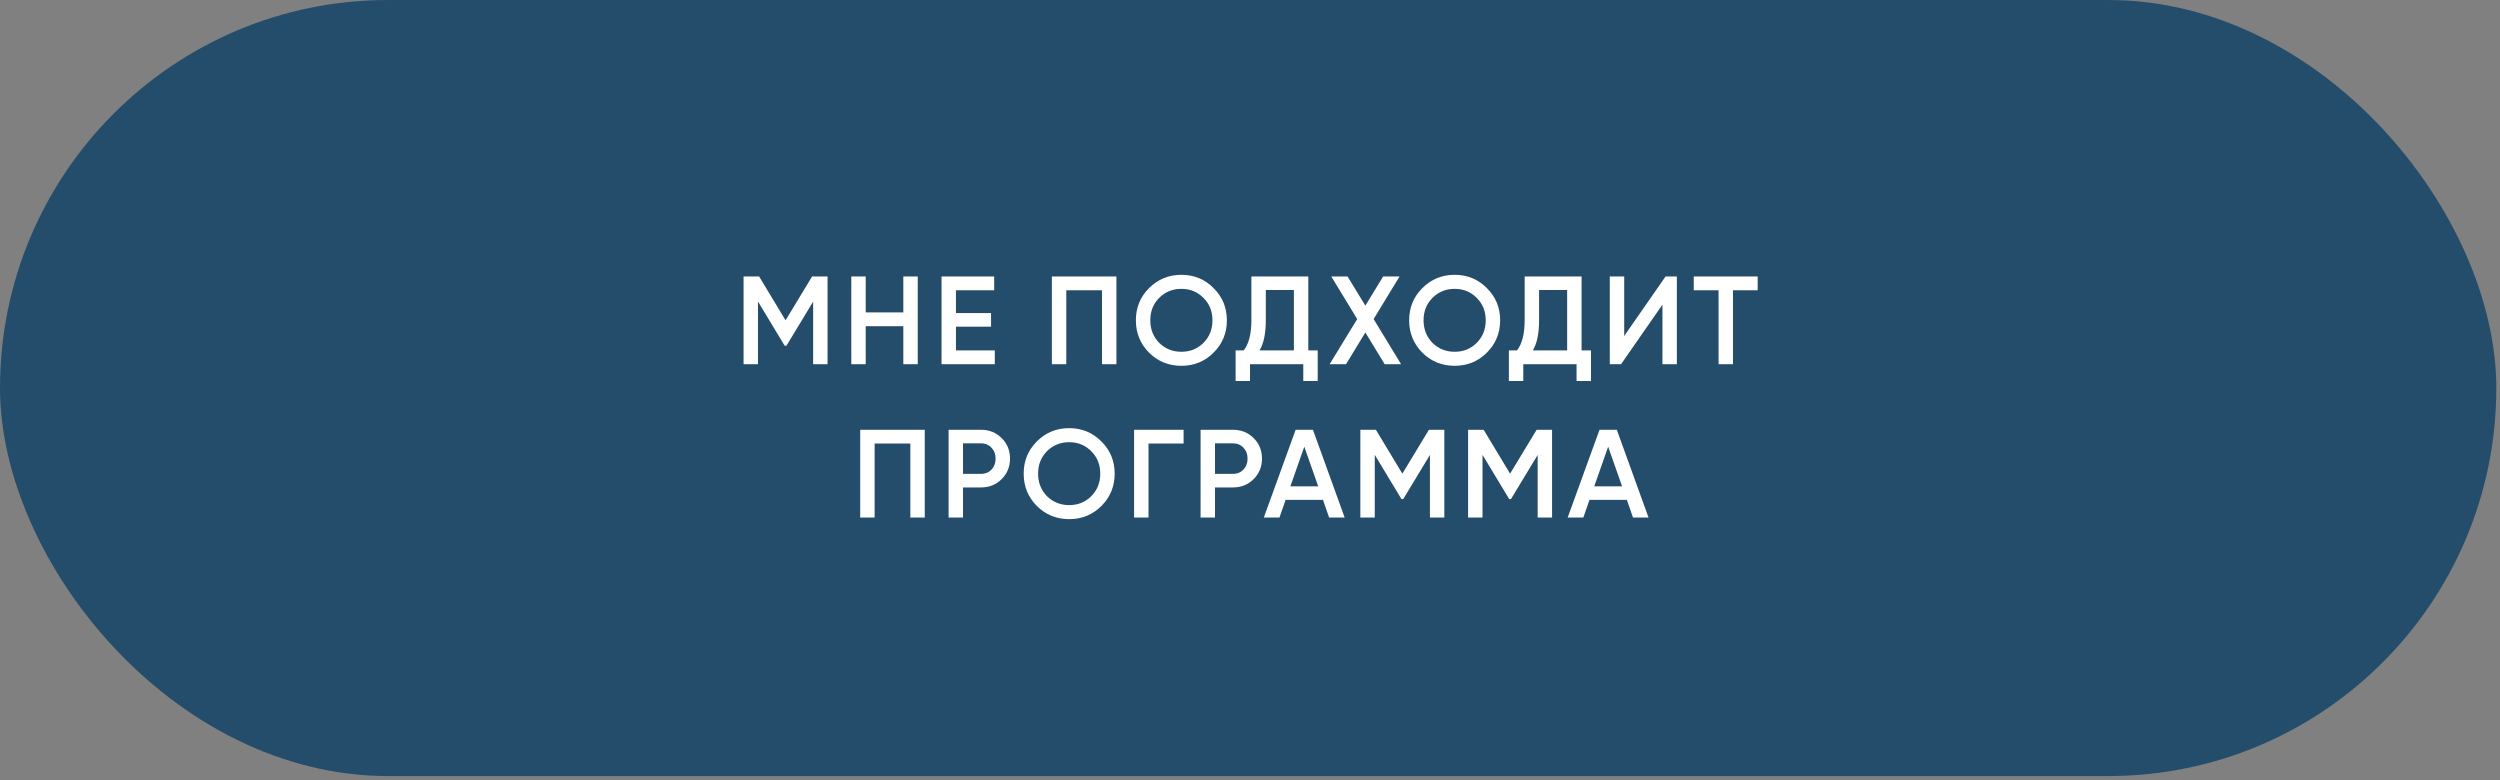
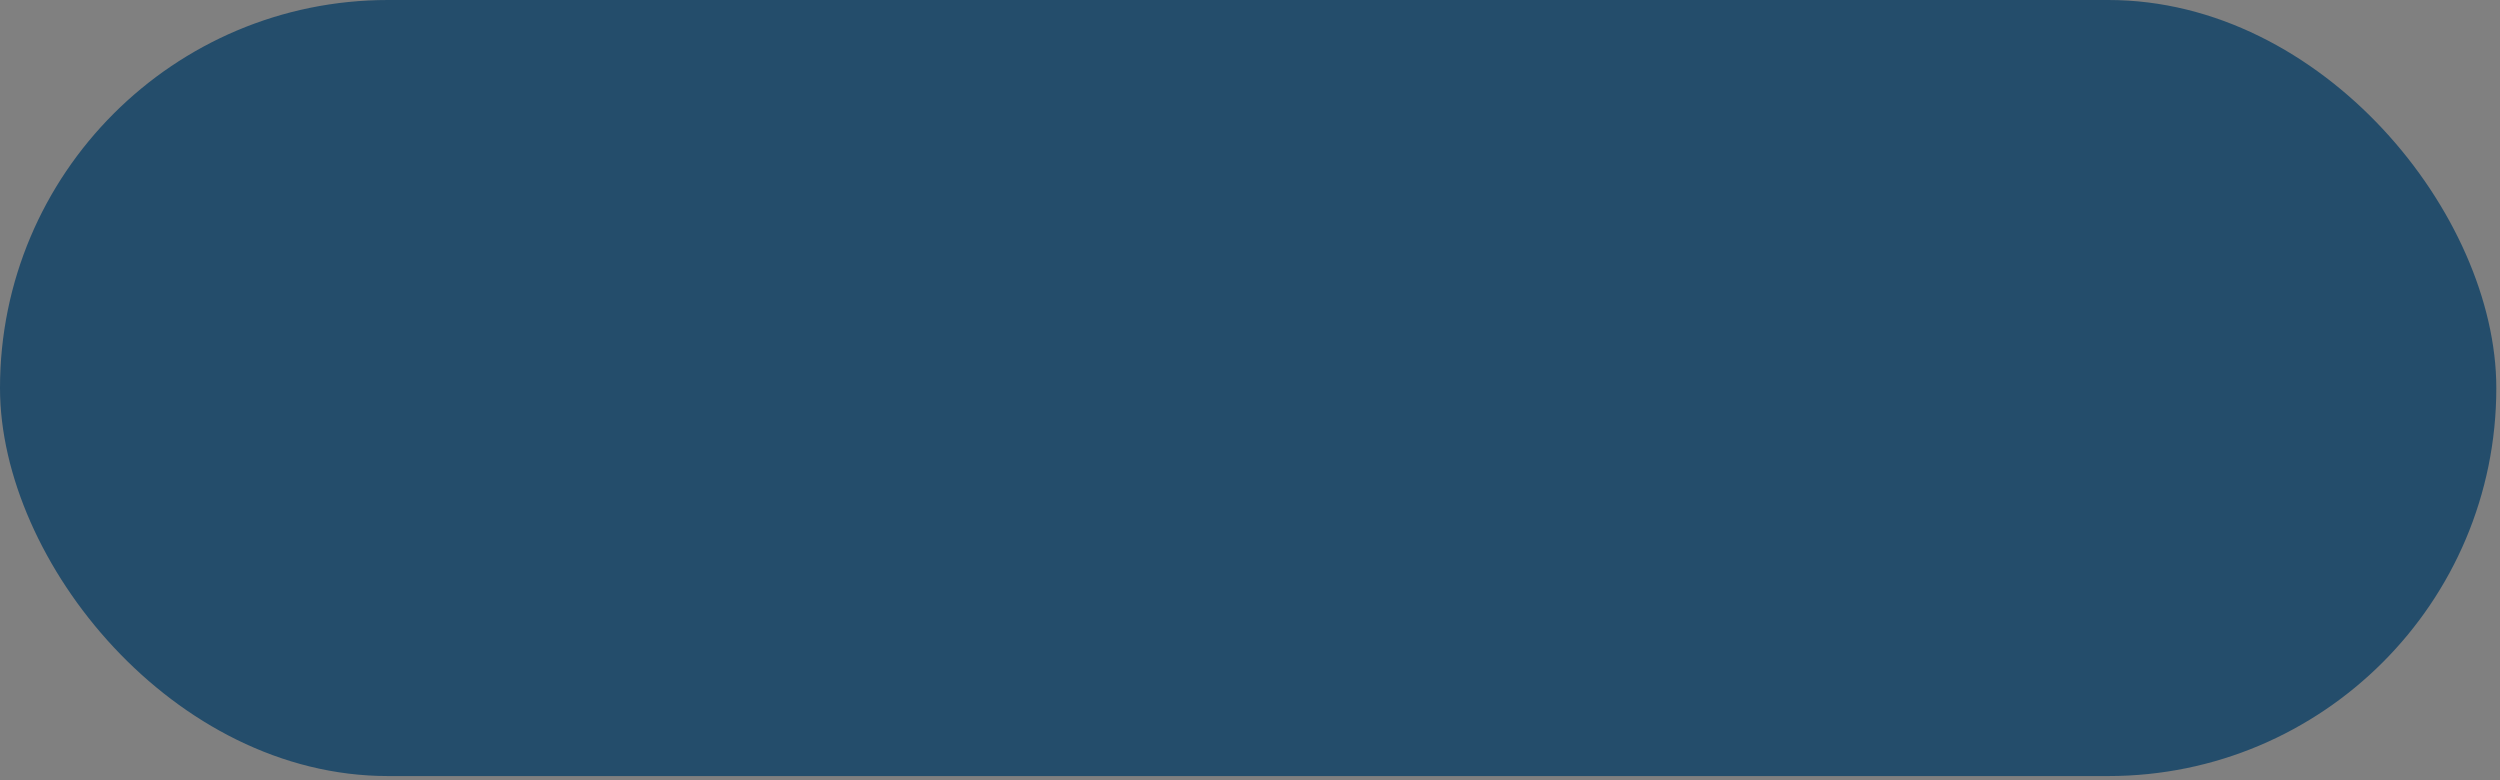
<svg xmlns="http://www.w3.org/2000/svg" width="375" height="117" viewBox="0 0 375 117" fill="none">
  <rect x="0" y="0" width="375" height="117" fill="#808080" stroke="none" />
  <rect width="374.447" height="116.408" rx="58.204" fill="#244D6B" />
-   <path d="M121.819 41.467H124.132V54.627H121.97V45.245L117.965 51.863H117.702L113.697 45.227V54.627H111.535V41.467H113.867L117.834 48.047L121.819 41.467ZM135.498 46.862V41.467H137.66V54.627H135.498V48.93H129.858V54.627H127.696V41.467H129.858V46.862H135.498ZM143.393 49.005V52.559H149.221V54.627H141.231V41.467H149.127V43.535H143.393V46.956H148.657V49.005H143.393ZM157.781 41.467H167.463V54.627H165.301V43.535H159.943V54.627H157.781V41.467ZM182.039 52.897C180.723 54.213 179.112 54.871 177.207 54.871C175.302 54.871 173.685 54.213 172.356 52.897C171.04 51.569 170.382 49.952 170.382 48.047C170.382 46.142 171.04 44.531 172.356 43.215C173.685 41.886 175.302 41.222 177.207 41.222C179.112 41.222 180.723 41.886 182.039 43.215C183.367 44.531 184.032 46.142 184.032 48.047C184.032 49.952 183.367 51.569 182.039 52.897ZM173.879 51.431C174.794 52.321 175.903 52.766 177.207 52.766C178.523 52.766 179.626 52.321 180.516 51.431C181.418 50.528 181.869 49.4 181.869 48.047C181.869 46.693 181.418 45.571 180.516 44.681C179.626 43.779 178.523 43.328 177.207 43.328C175.891 43.328 174.782 43.779 173.879 44.681C172.989 45.571 172.544 46.693 172.544 48.047C172.544 49.388 172.989 50.516 173.879 51.431ZM196.245 41.467V52.559H197.655V57.146H195.493V54.627H187.503V57.146H185.341V52.559H186.563C187.327 51.569 187.709 50.058 187.709 48.028V41.467H196.245ZM188.931 52.559H194.083V43.497H189.871V48.066C189.871 50.021 189.558 51.519 188.931 52.559ZM206.044 47.859L210.161 54.627H207.698L204.803 49.87L201.908 54.627H199.445L203.581 47.859L199.689 41.467H202.133L204.803 45.847L207.473 41.467H209.935L206.044 47.859ZM223.029 52.897C221.713 54.213 220.103 54.871 218.197 54.871C216.292 54.871 214.675 54.213 213.347 52.897C212.031 51.569 211.373 49.952 211.373 48.047C211.373 46.142 212.031 44.531 213.347 43.215C214.675 41.886 216.292 41.222 218.197 41.222C220.103 41.222 221.713 41.886 223.029 43.215C224.358 44.531 225.022 46.142 225.022 48.047C225.022 49.952 224.358 51.569 223.029 52.897ZM214.87 51.431C215.785 52.321 216.894 52.766 218.197 52.766C219.514 52.766 220.617 52.321 221.506 51.431C222.409 50.528 222.86 49.4 222.86 48.047C222.86 46.693 222.409 45.571 221.506 44.681C220.617 43.779 219.514 43.328 218.197 43.328C216.881 43.328 215.772 43.779 214.87 44.681C213.98 45.571 213.535 46.693 213.535 48.047C213.535 49.388 213.98 50.516 214.87 51.431ZM237.236 41.467V52.559H238.646V57.146H236.483V54.627H228.493V57.146H226.331V52.559H227.553C228.318 51.569 228.7 50.058 228.7 48.028V41.467H237.236ZM229.922 52.559H235.073V43.497H230.862V48.066C230.862 50.021 230.549 51.519 229.922 52.559ZM251.528 54.627H249.366V45.697L243.161 54.627H241.469V41.467H243.631V50.397L249.836 41.467H251.528V54.627ZM254.062 41.467H263.65V43.535H259.947V54.627H257.785V43.535H254.062V41.467ZM129.031 64.466H138.713V77.627H136.551V66.535H131.193V77.627H129.031V64.466ZM142.29 64.466H147.141C148.382 64.466 149.416 64.88 150.243 65.707C151.083 66.535 151.503 67.562 151.503 68.791C151.503 70.006 151.083 71.034 150.243 71.874C149.416 72.701 148.382 73.115 147.141 73.115H144.452V77.627H142.29V64.466ZM144.452 71.084H147.141C147.78 71.084 148.306 70.871 148.72 70.445C149.134 70.006 149.341 69.455 149.341 68.791C149.341 68.126 149.134 67.581 148.72 67.155C148.306 66.716 147.78 66.497 147.141 66.497H144.452V71.084ZM165.208 75.897C163.892 77.213 162.281 77.871 160.376 77.871C158.471 77.871 156.854 77.213 155.526 75.897C154.21 74.569 153.552 72.952 153.552 71.047C153.552 69.142 154.21 67.531 155.526 66.215C156.854 64.886 158.471 64.222 160.376 64.222C162.281 64.222 163.892 64.886 165.208 66.215C166.537 67.531 167.201 69.142 167.201 71.047C167.201 72.952 166.537 74.569 165.208 75.897ZM157.048 74.431C157.963 75.321 159.073 75.766 160.376 75.766C161.692 75.766 162.795 75.321 163.685 74.431C164.588 73.528 165.039 72.4 165.039 71.047C165.039 69.693 164.588 68.571 163.685 67.681C162.795 66.779 161.692 66.328 160.376 66.328C159.06 66.328 157.951 66.779 157.048 67.681C156.159 68.571 155.714 69.693 155.714 71.047C155.714 72.388 156.159 73.516 157.048 74.431ZM170.113 64.466H177.539V66.535H172.275V77.627H170.113V64.466ZM180.086 64.466H184.937C186.178 64.466 187.212 64.88 188.039 65.707C188.879 66.535 189.299 67.562 189.299 68.791C189.299 70.006 188.879 71.034 188.039 71.874C187.212 72.701 186.178 73.115 184.937 73.115H182.248V77.627H180.086V64.466ZM182.248 71.084H184.937C185.576 71.084 186.102 70.871 186.516 70.445C186.93 70.006 187.136 69.455 187.136 68.791C187.136 68.126 186.93 67.581 186.516 67.155C186.102 66.716 185.576 66.497 184.937 66.497H182.248V71.084ZM201.698 77.627H199.367L198.446 74.976H192.843L191.922 77.627H189.572L194.347 64.466H196.942L201.698 77.627ZM195.644 67.005L193.558 72.946H197.731L195.644 67.005ZM214.337 64.466H216.65V77.627H214.488V68.245L210.483 74.863H210.22L206.215 68.227V77.627H204.053V64.466H206.385L210.352 71.047L214.337 64.466ZM230.498 64.466H232.81V77.627H230.648V68.245L226.644 74.863H226.381L222.376 68.227V77.627H220.214V64.466H222.545L226.512 71.047L230.498 64.466ZM247.279 77.627H244.948L244.026 74.976H238.424L237.502 77.627H235.152L239.928 64.466H242.522L247.279 77.627ZM241.225 67.005L239.138 72.946H243.312L241.225 67.005Z" fill="white" />
</svg>